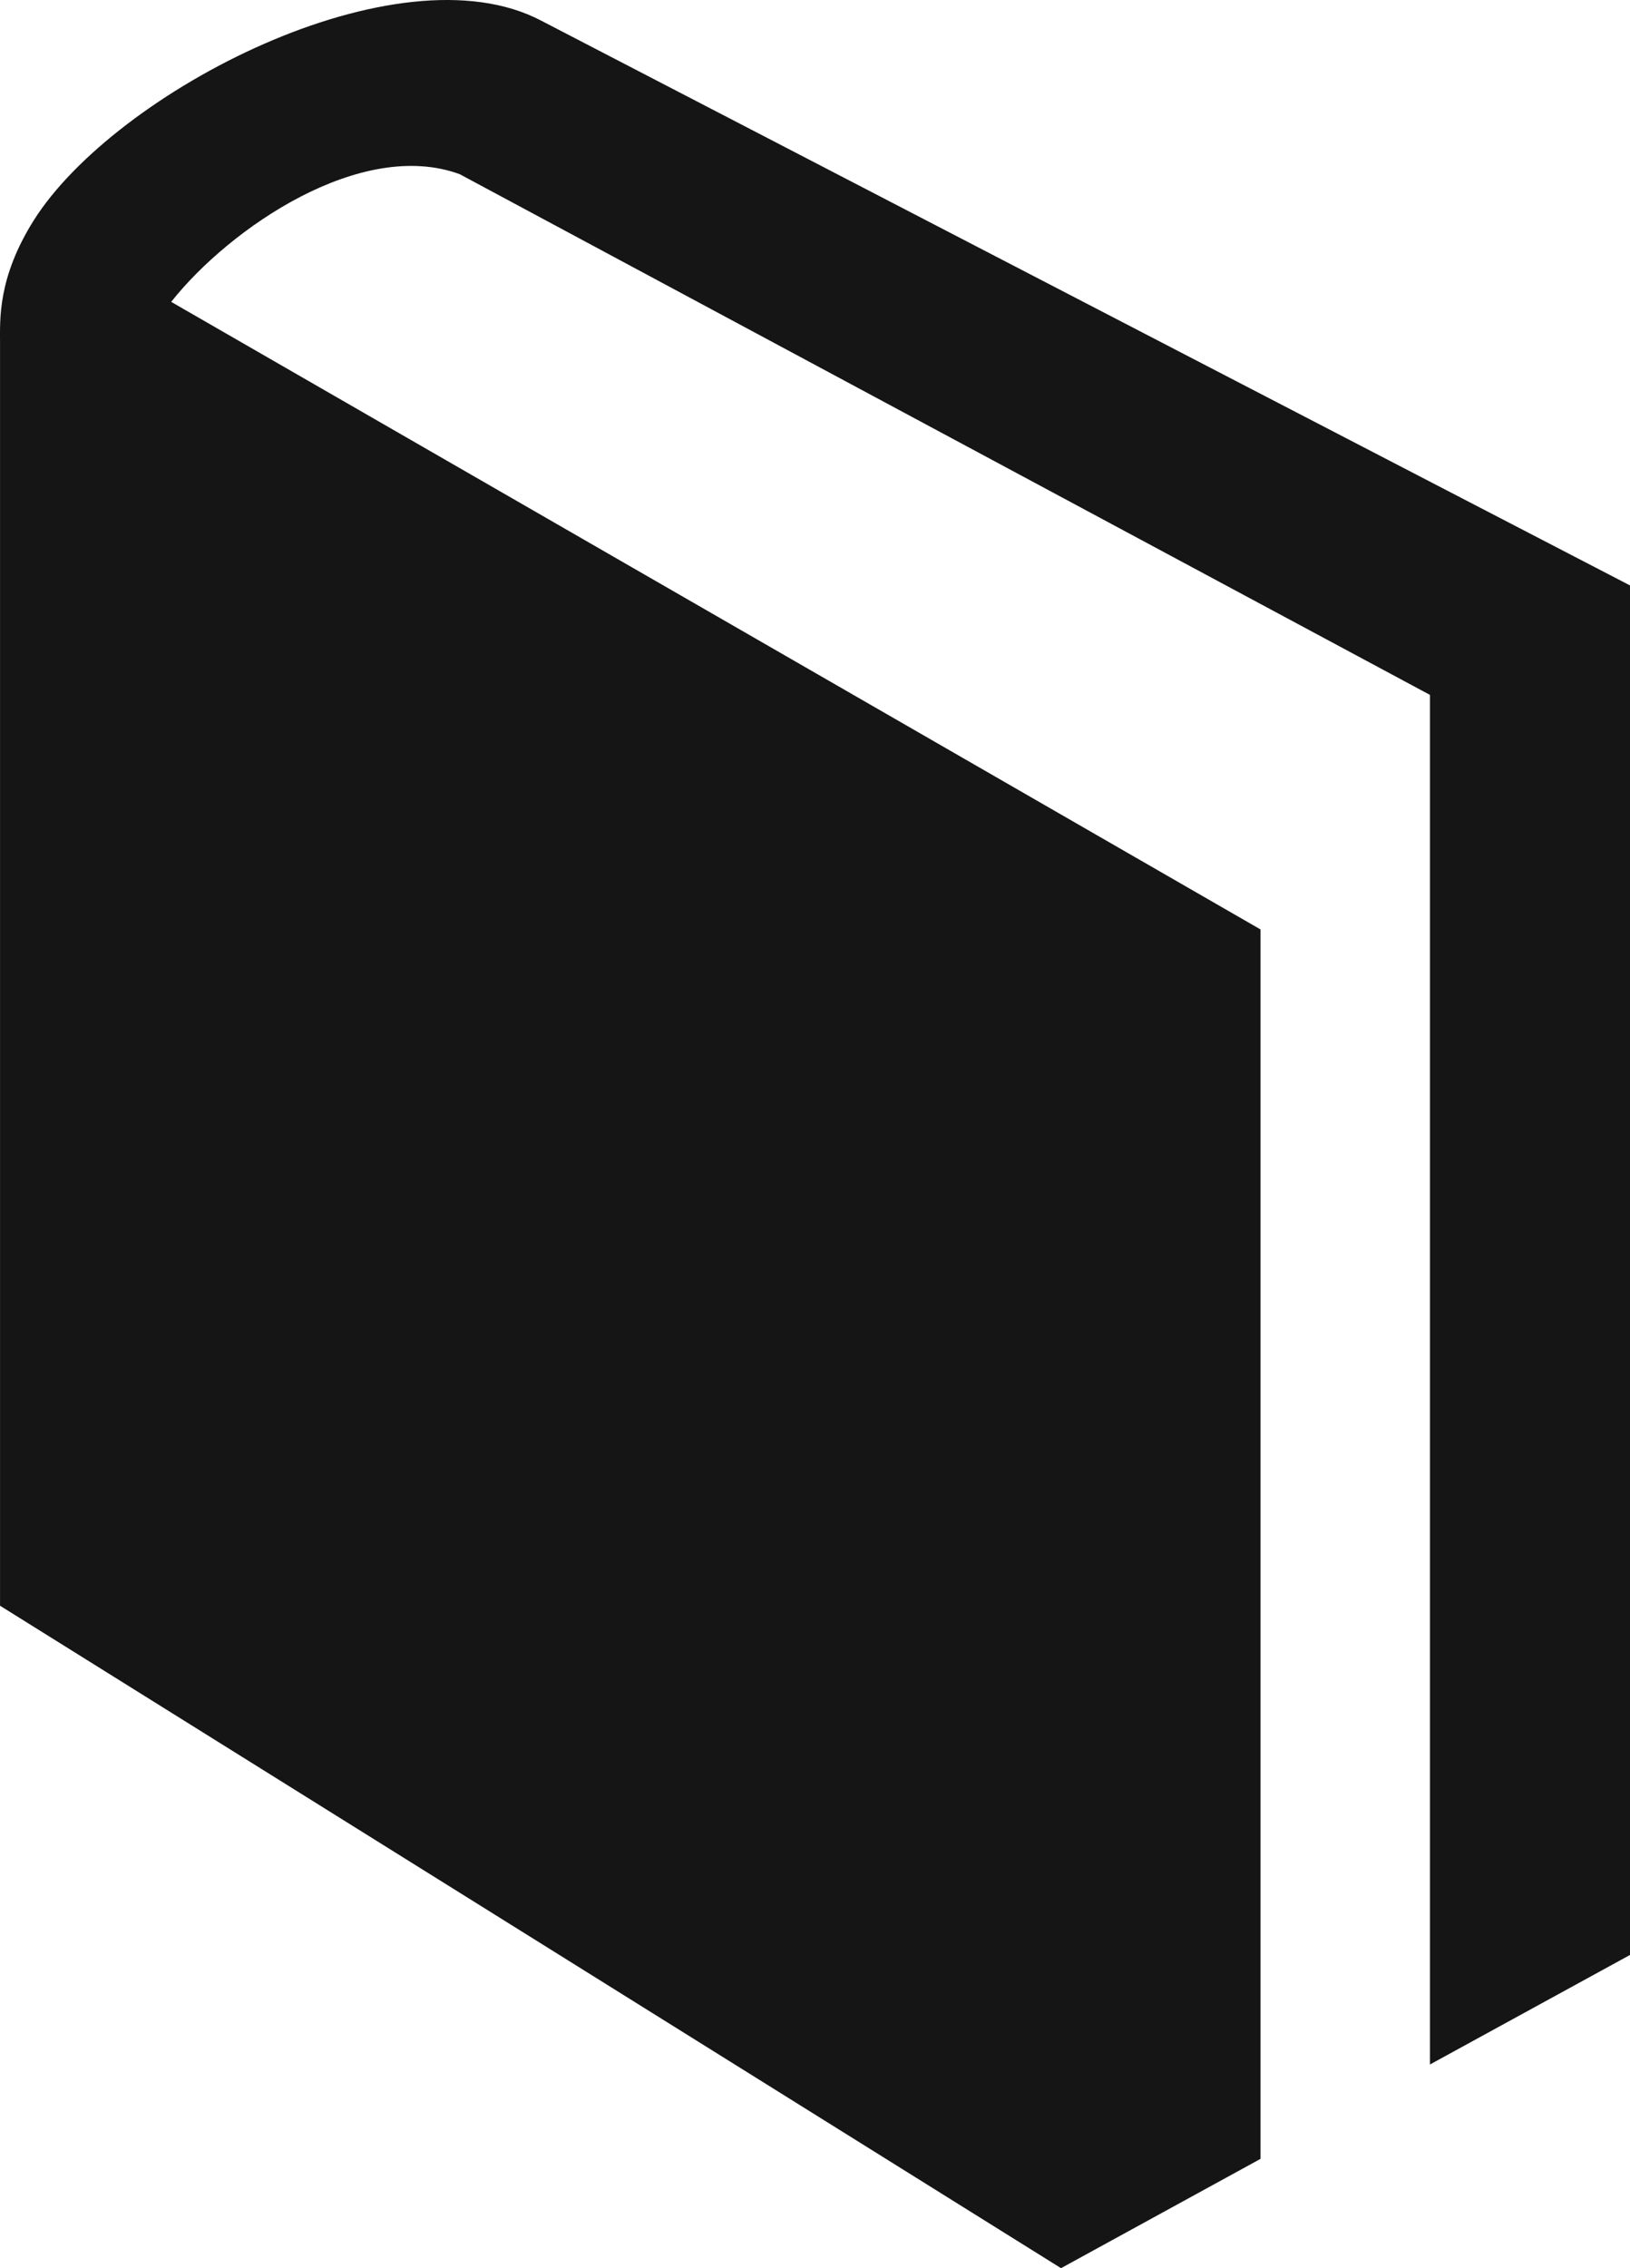
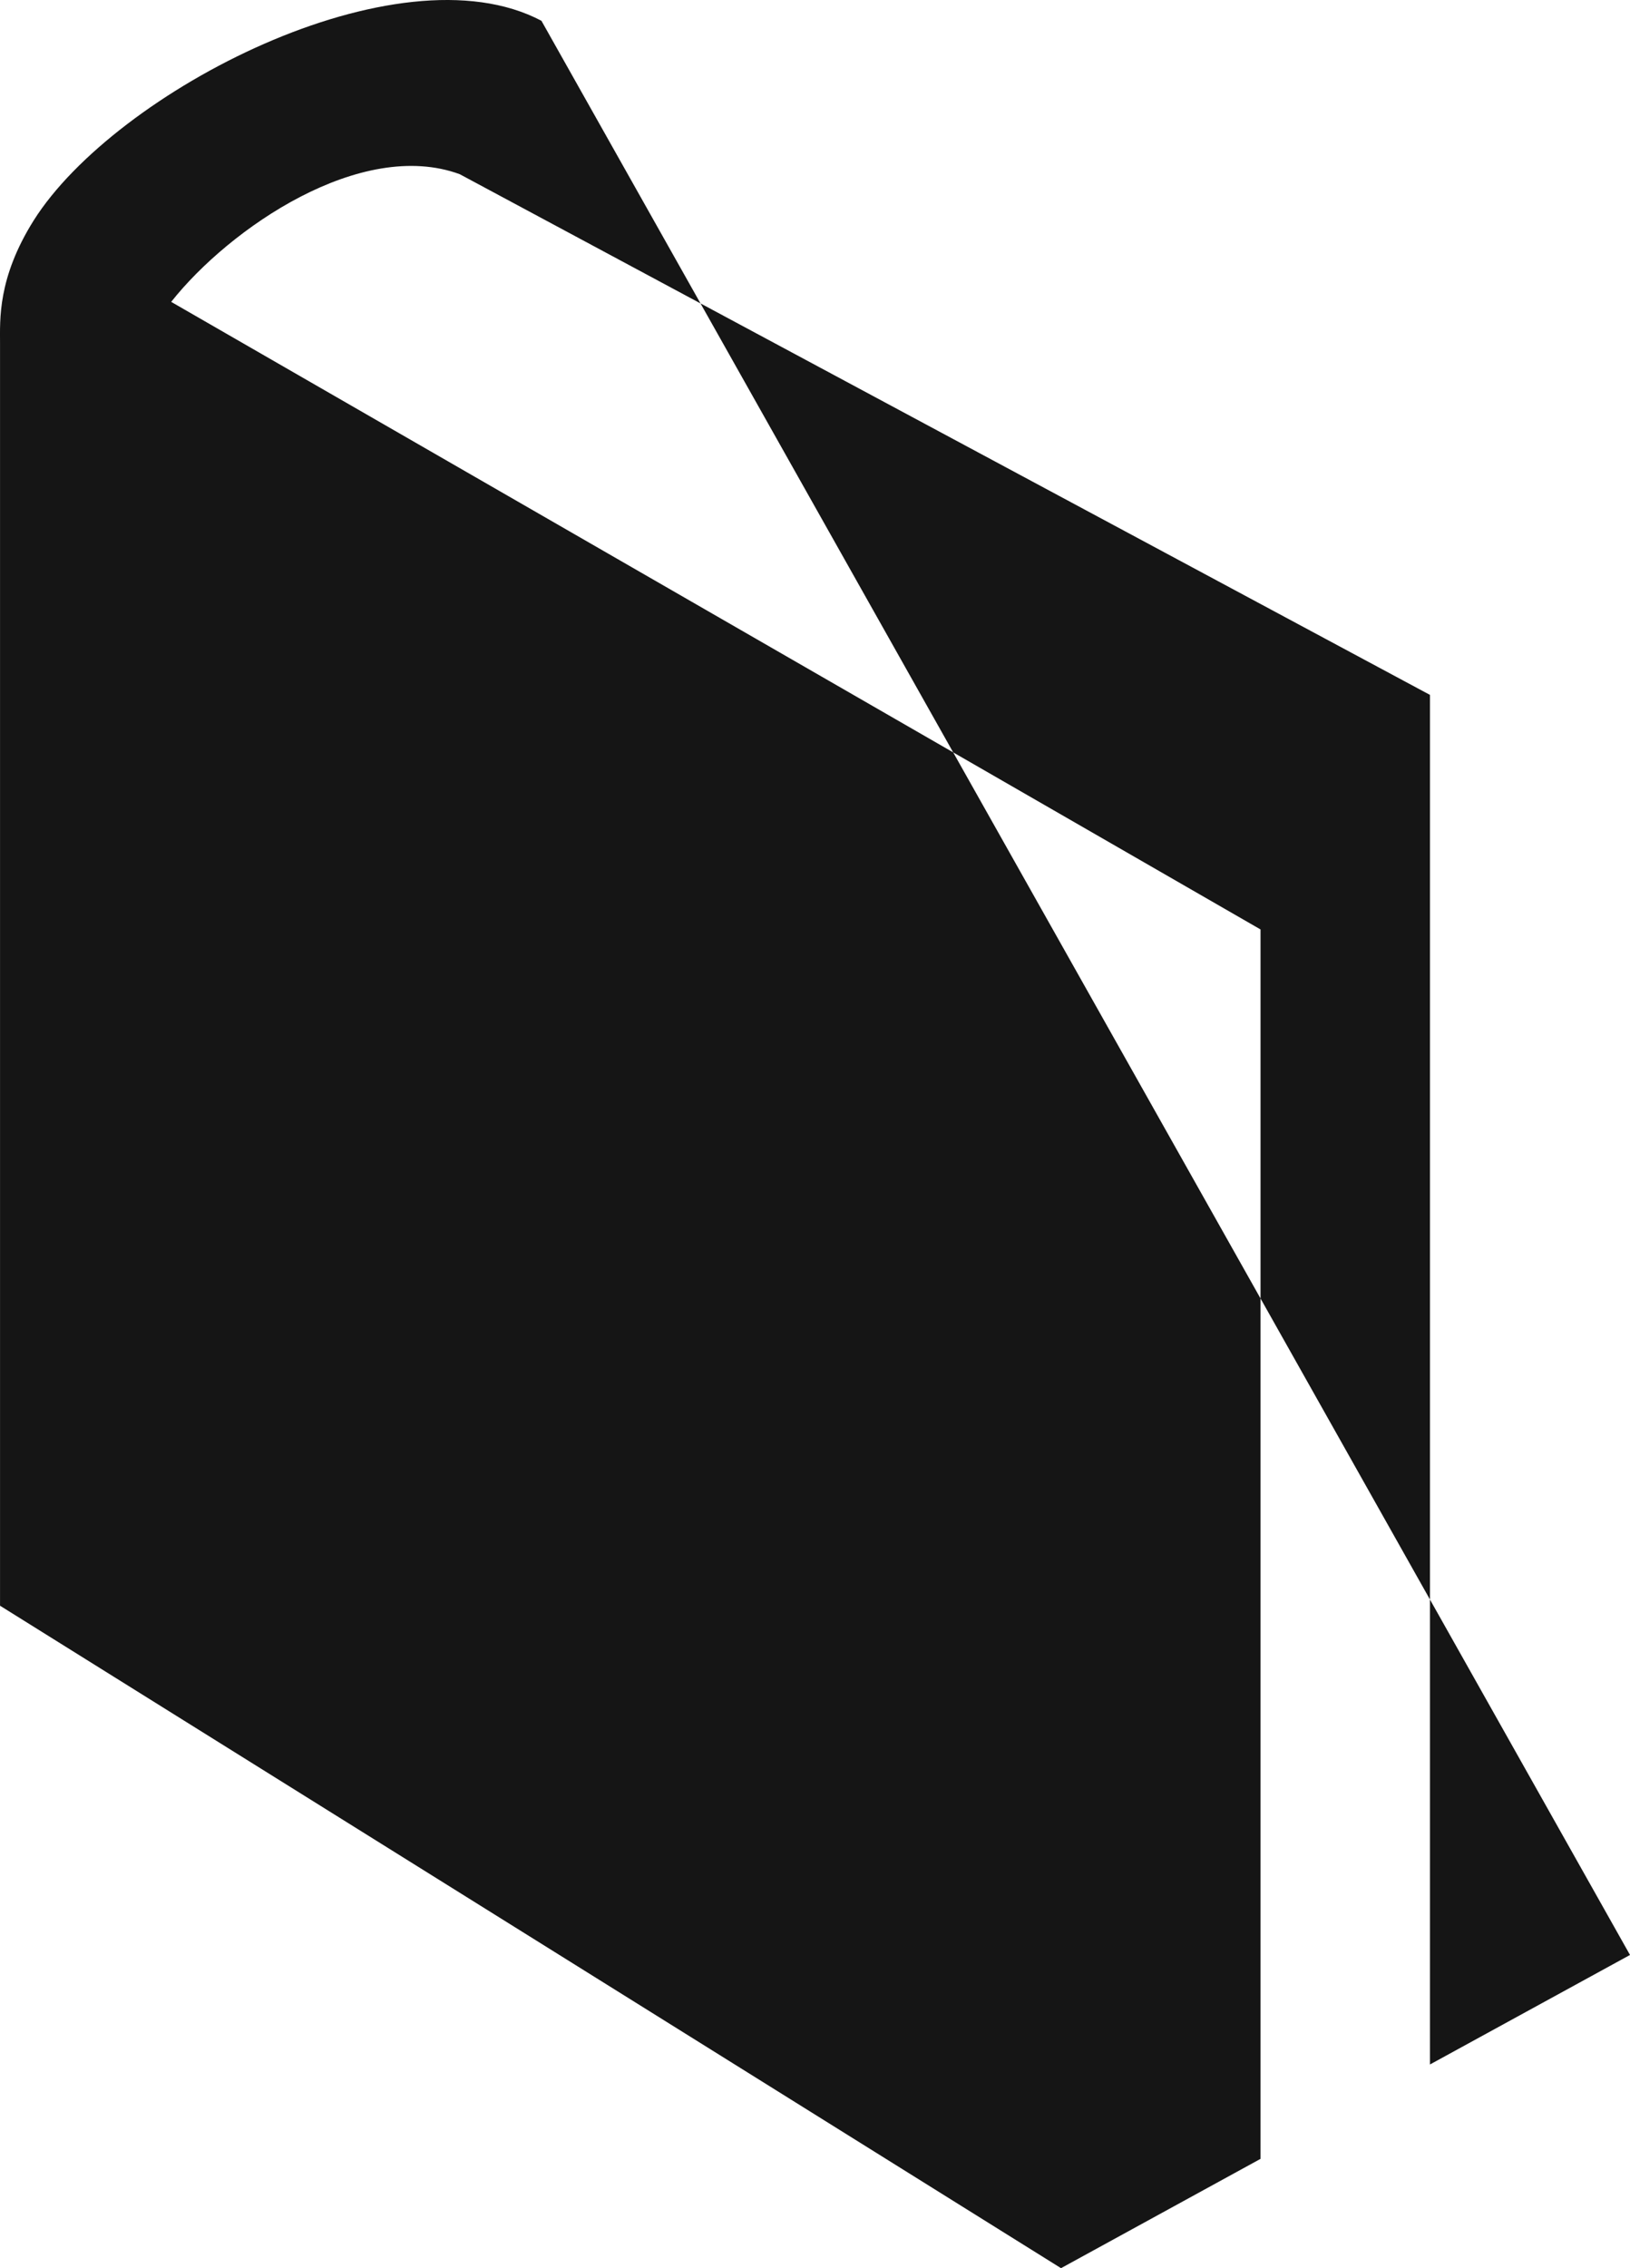
<svg xmlns="http://www.w3.org/2000/svg" width="184" height="256" viewBox="0 0 184 256" fill="none">
-   <path d="M61.119 2.346C44.914 -6.212 12.977 10.323 3.803 24.88C-0.285 31.394 0.004 36.088 0.004 38.752V181.232L119.771 256L142.293 243.662V104.904L19.324 34.071C25.923 25.738 40.764 15.578 51.892 19.659L161.421 78.432L161.421 233.009L184 220.649V66.075L61.119 2.346Z" fill="#151515" />
+   <path d="M61.119 2.346C44.914 -6.212 12.977 10.323 3.803 24.88C-0.285 31.394 0.004 36.088 0.004 38.752V181.232L119.771 256L142.293 243.662V104.904L19.324 34.071C25.923 25.738 40.764 15.578 51.892 19.659L161.421 78.432L161.421 233.009L184 220.649L61.119 2.346Z" fill="#151515" />
</svg>